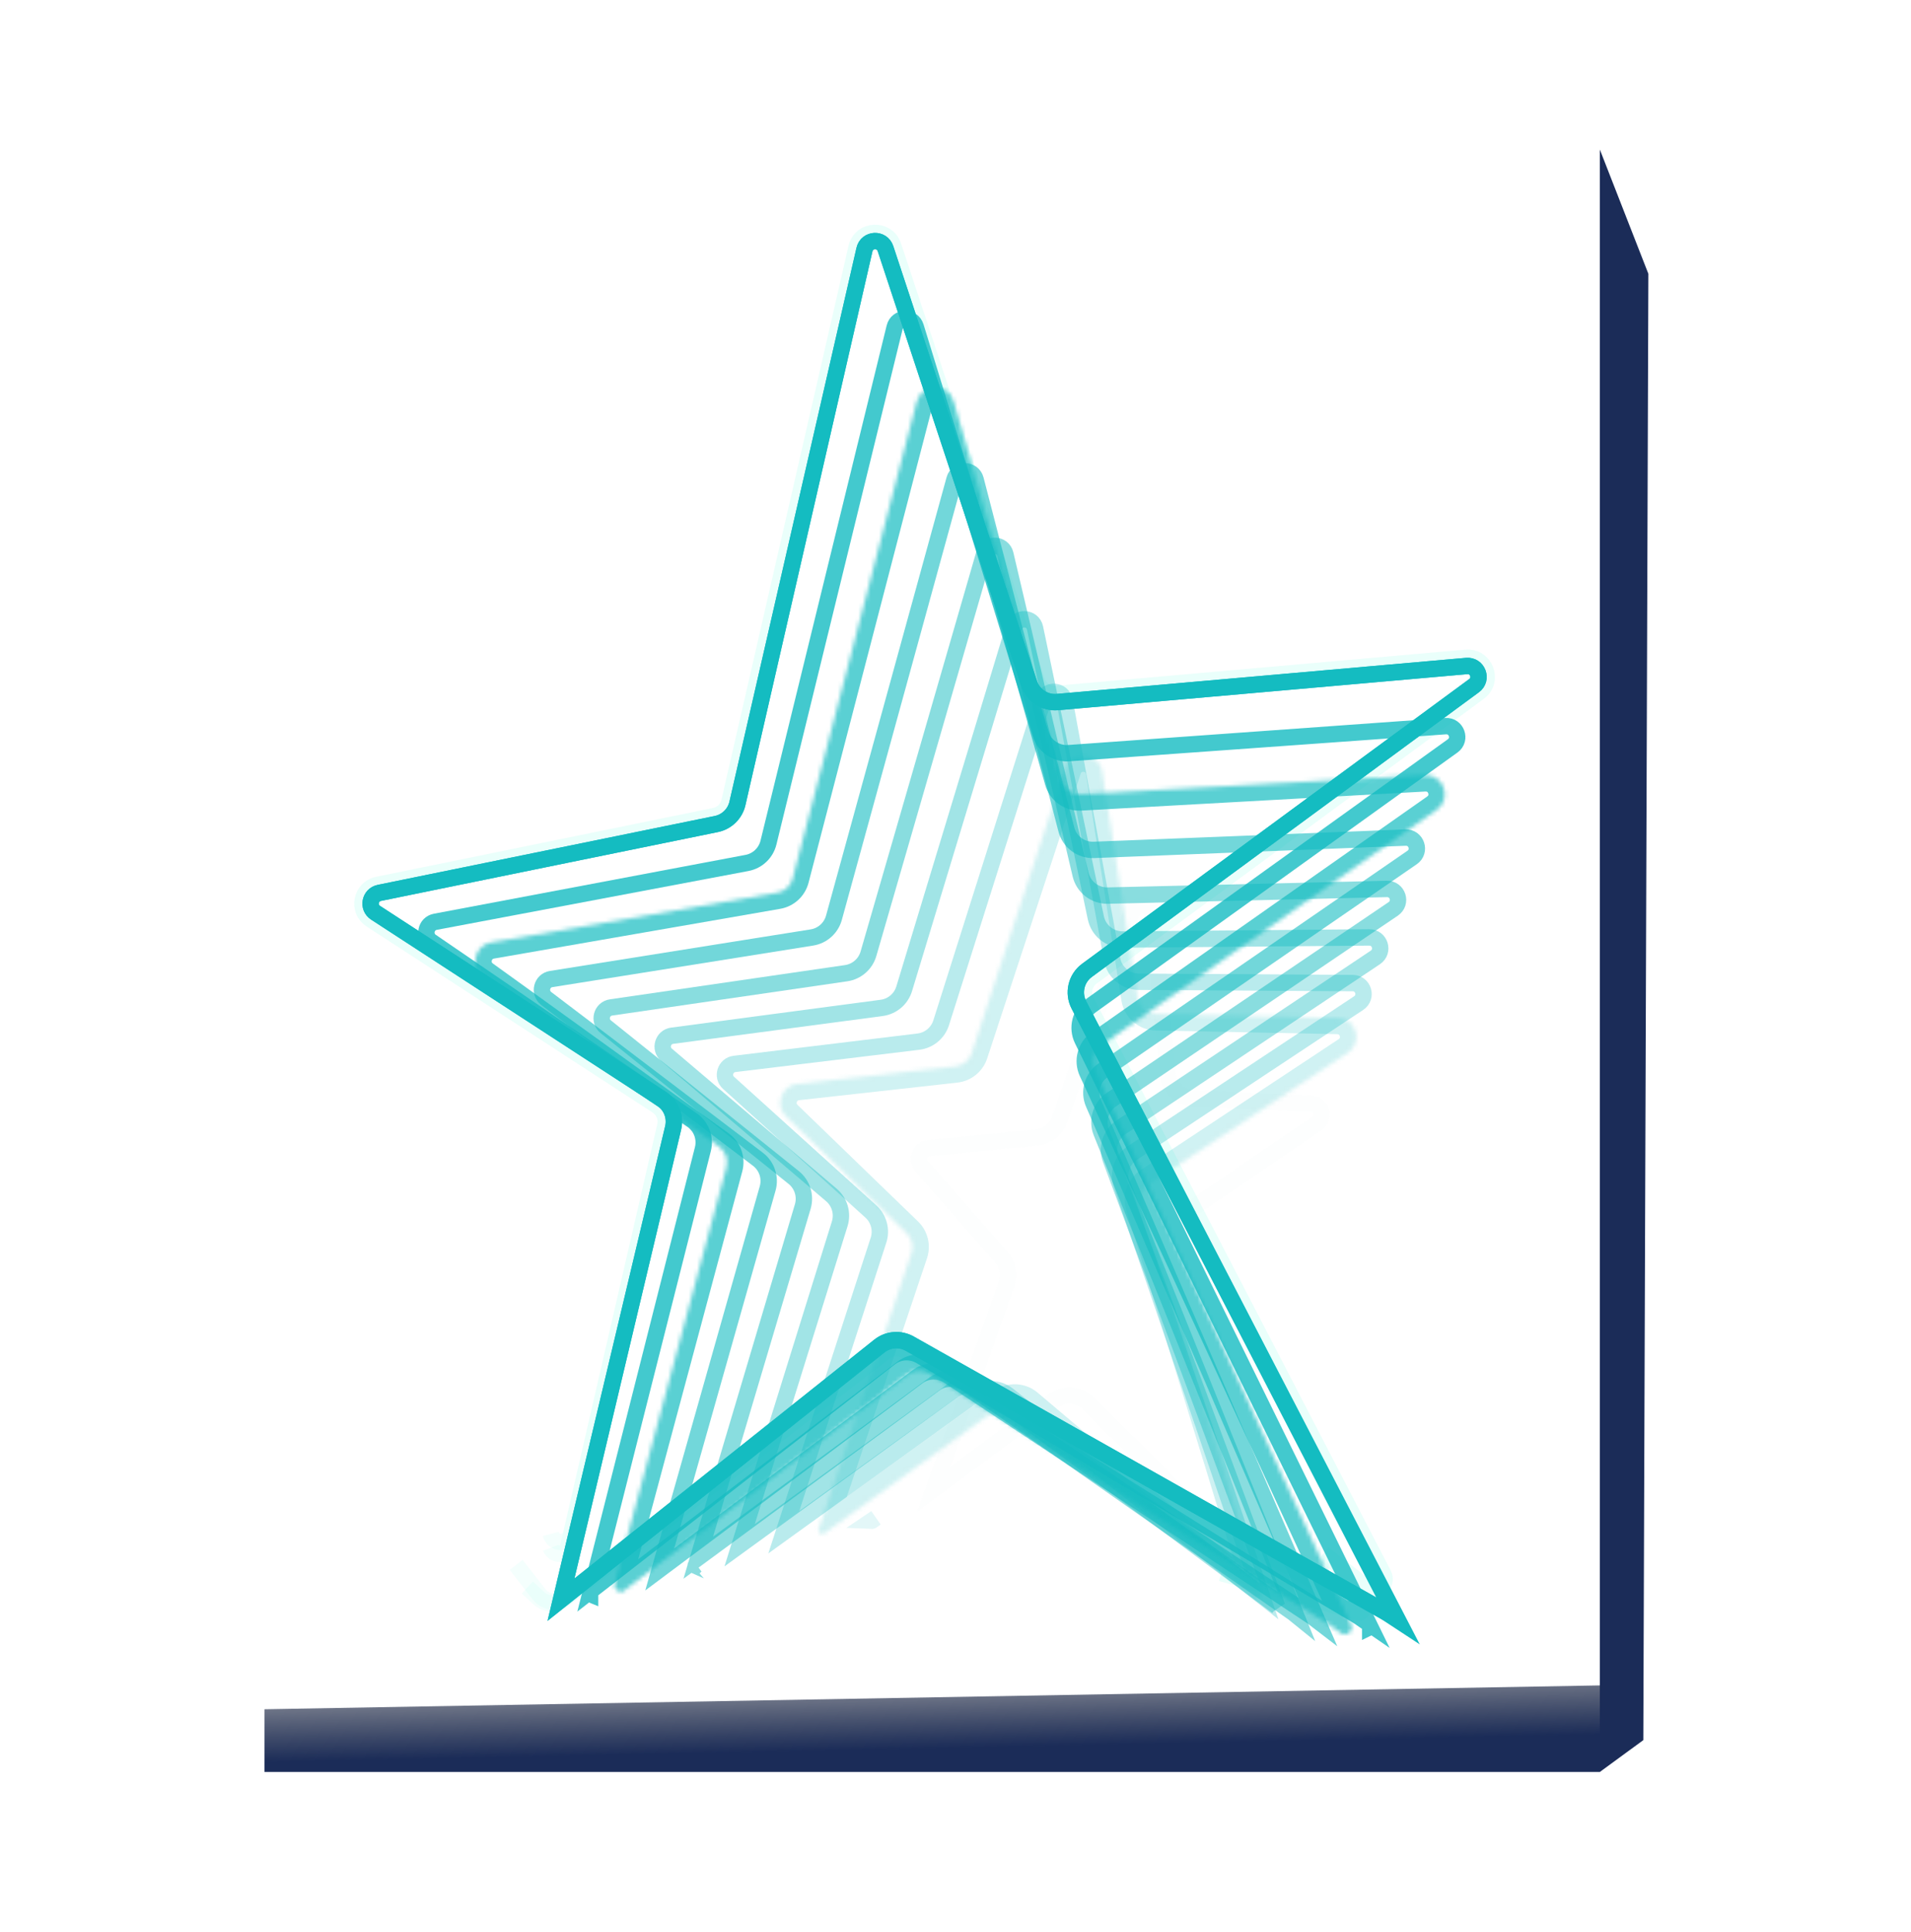
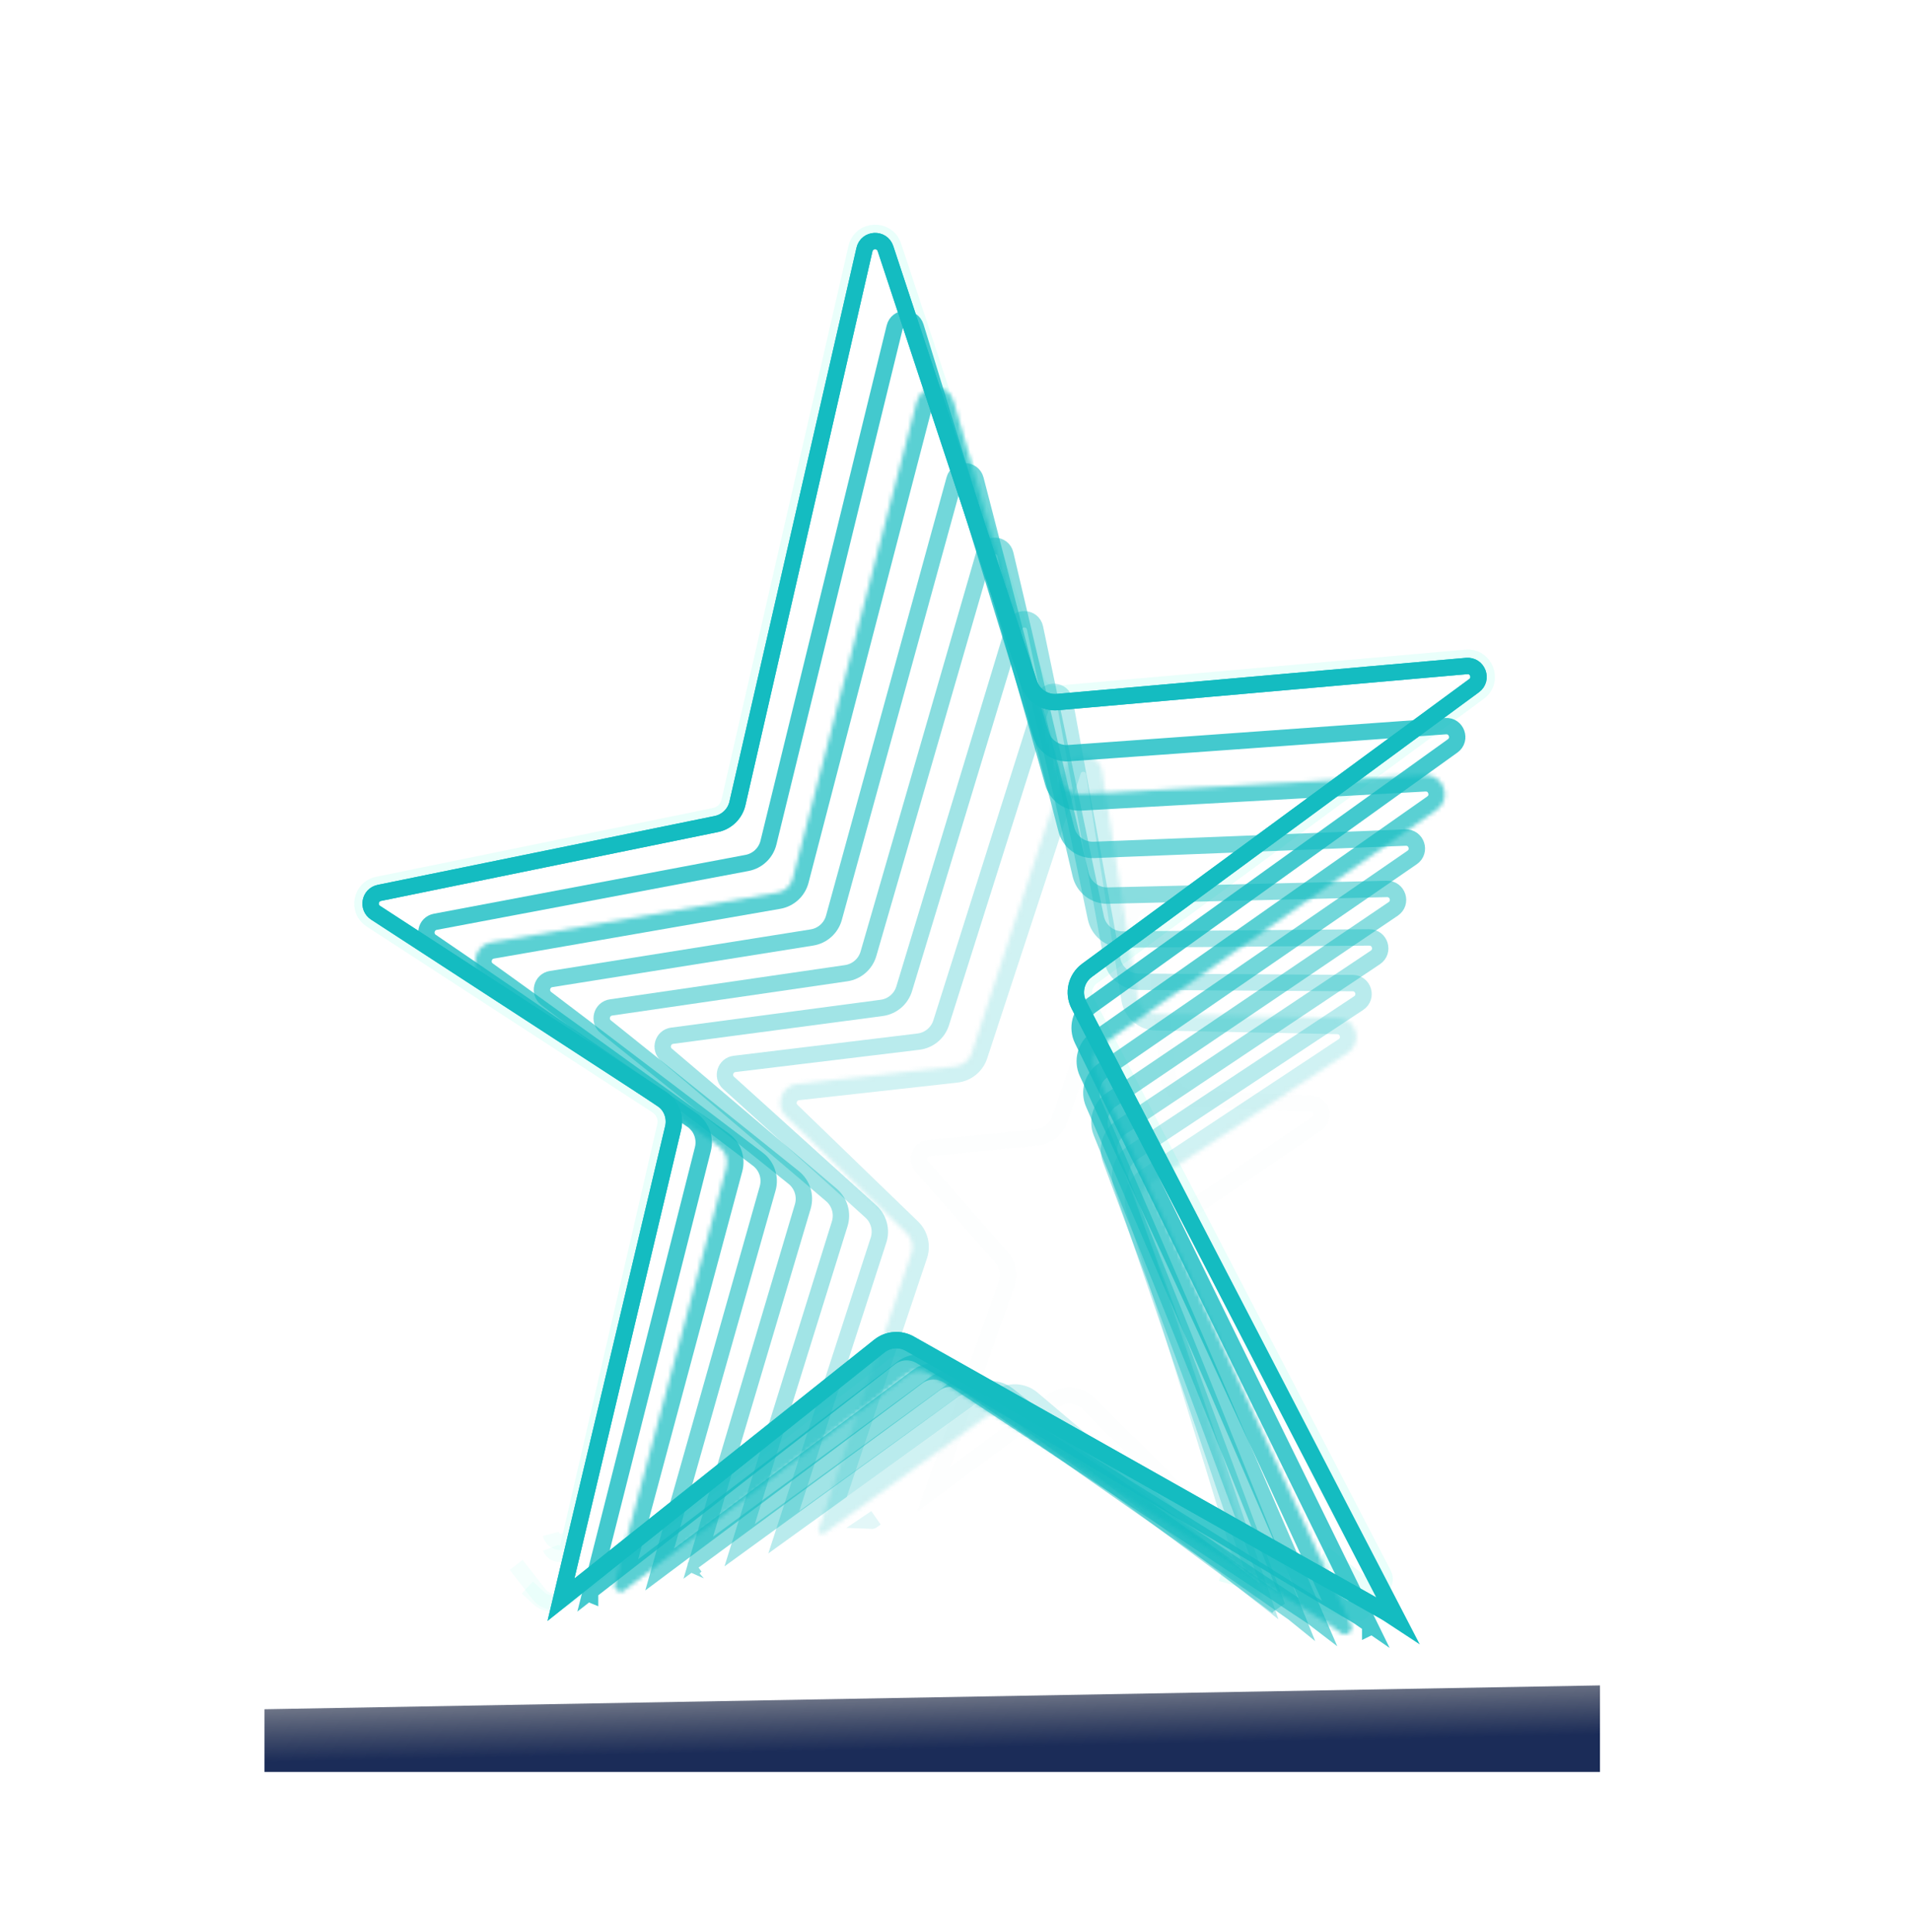
<svg xmlns="http://www.w3.org/2000/svg" width="462" height="467" viewBox="0 0 462 467" fill="none">
  <g clip-path="url(#clip0_3268_3627)">
-     <path opacity="0.5" d="M63.949 42.741L386.773 36.143V424.259L63.949 430.857V42.741Z" fill="url(#paint0_linear_3268_3627)" />
    <g filter="url(#filter0_f_3268_3627)">
      <path d="M133.146 374.115V374.115C133.915 376.178 136.895 375.984 137.39 373.839L160.839 272.158C161.275 270.268 160.483 268.306 158.856 267.249L89.717 222.281C86.254 220.029 87.263 214.711 91.31 213.884L172.775 197.239C174.549 196.876 175.948 195.511 176.353 193.747L207.063 59.88C208.108 55.324 214.484 55.025 215.95 59.463L250.679 164.576C251.352 166.611 253.336 167.916 255.47 167.728L354.398 159.007C359.05 158.597 361.302 164.562 357.54 167.329L263.955 236.144C262.122 237.492 261.543 239.973 262.591 241.992L334.433 380.485C335.74 383.004 332.694 385.528 330.461 383.777L319.936 375.519M124.779 378.241L130.323 385.355C131.885 387.358 134.772 387.724 136.784 386.174L213.832 326.839C215.301 325.708 217.305 325.564 218.92 326.475L328.945 388.537C329.626 388.921 329.191 389.962 328.439 389.746L295.253 380.234" stroke="#24F9D9" stroke-opacity="0.05" stroke-width="3.959" />
    </g>
    <g filter="url(#filter1_f_3268_3627)">
      <path d="M133.146 370.777V370.777C133.8 373.376 137.505 373.34 138.107 370.729L160.839 272.158C161.275 270.268 160.483 268.306 158.856 267.249L89.717 222.281C86.254 220.029 87.263 214.711 91.31 213.884L172.775 197.239C174.549 196.876 175.948 195.511 176.353 193.747L207.063 59.88C208.108 55.324 214.484 55.025 215.95 59.463L250.679 164.576C251.352 166.611 253.336 167.916 255.47 167.728L354.398 159.007C359.05 158.597 361.302 164.562 357.54 167.329L263.955 236.144C262.122 237.492 261.543 239.973 262.591 241.992L334.433 380.485C335.74 383.004 332.694 385.528 330.461 383.777L319.936 375.519M127.479 383.734L130.283 386.327C131.936 387.857 134.452 387.97 136.237 386.596L213.832 326.839C215.301 325.708 217.305 325.564 218.92 326.475L328.945 388.537C329.626 388.921 329.191 389.962 328.439 389.746L295.253 380.234" stroke="#24F9D9" stroke-opacity="0.05" stroke-width="3.959" />
    </g>
    <path d="M334.911 389.635L334.855 389.599L334.798 389.566L219.94 324.778C217.598 323.458 214.69 323.689 212.587 325.364L135.622 386.669L162.738 272.634C163.383 269.922 162.253 267.097 159.916 265.576L90.796 220.622C88.817 219.335 89.394 216.296 91.707 215.823L173.172 199.178C175.706 198.661 177.704 196.71 178.282 194.189L208.992 60.322C209.59 57.719 213.233 57.548 214.071 60.084L248.8 165.197C249.76 168.104 252.594 169.968 255.644 169.699L354.572 160.979C357.23 160.745 358.517 164.153 356.367 165.734L262.782 234.55C260.164 236.475 259.337 240.019 260.834 242.903L338.001 391.662L334.911 389.635ZM135.444 387.17L135.399 387.152L135.444 387.17Z" stroke="#14BCC1" stroke-width="3.959" />
    <path opacity="0.01" d="M225.737 359.973L243.32 310.413C244.119 308.161 243.638 305.653 242.062 303.856L222.804 281.897C221.388 280.282 222.391 277.741 224.529 277.53L250.613 274.953C253.173 274.7 255.352 272.983 256.196 270.554L273.521 220.722C274.451 218.046 278.37 218.516 278.641 221.336L282.31 259.525C282.624 262.797 285.298 265.338 288.582 265.486L316.989 266.76C319.525 266.874 320.454 270.151 318.356 271.578L284.133 294.869C281.88 296.403 280.802 299.163 281.418 301.817L298.207 374.074L263.137 339.244C260.824 336.947 257.18 336.683 254.56 338.624L225.737 359.973Z" stroke="#14BCC1" stroke-width="3.959" />
    <path opacity="0.12" d="M211.746 366.895L211.503 367.071L210.804 367.579C210.767 367.605 210.722 367.619 210.676 367.617L211.746 366.895Z" stroke="#14BCC1" stroke-width="3.959" />
    <g opacity="0.2">
      <mask id="path-7-inside-1_3268_3627" fill="white">
        <path d="M234.897 254.596L257.505 185.766C259.019 181.157 265.706 181.701 266.456 186.494L275.02 241.218C275.366 243.431 277.25 245.076 279.489 245.122L323.37 246.01C327.9 246.102 329.603 251.982 325.824 254.481L277.935 286.144C276.226 287.274 275.465 289.395 276.068 291.353L304.889 385.113C304.9 385.147 304.907 385.183 304.912 385.219C305.038 386.238 303.811 386.847 303.076 386.13L301.679 384.769L248.294 339.646C246.676 338.278 244.334 338.187 242.614 339.425L199.051 370.781C199.009 370.81 198.96 370.826 198.909 370.824C198.143 370.803 197.653 370.001 197.983 369.31L198.116 369.031L220.354 302.88C220.922 301.191 220.468 299.327 219.187 298.088L190.045 269.906C187.236 267.189 188.861 262.427 192.746 261.996L231.018 257.745C232.816 257.545 234.332 256.314 234.897 254.596Z" />
      </mask>
      <path d="M257.505 185.766L261.266 187.002L261.266 187.002L257.505 185.766ZM234.897 254.596L231.135 253.361L231.135 253.361L234.897 254.596ZM231.018 257.745L230.581 253.81L230.581 253.81L231.018 257.745ZM192.746 261.996L193.183 265.93L193.183 265.93L192.746 261.996ZM190.045 269.906L187.293 272.752L187.293 272.752L190.045 269.906ZM219.187 298.088L221.939 295.243L221.939 295.243L219.187 298.088ZM277.935 286.144L275.752 282.841L275.752 282.841L277.935 286.144ZM325.824 254.481L323.64 251.178L323.64 251.178L325.824 254.481ZM323.37 246.01L323.45 242.052L323.45 242.052L323.37 246.01ZM279.489 245.122L279.409 249.08L279.409 249.08L279.489 245.122ZM275.02 241.218L271.108 241.83L271.108 241.83L275.02 241.218ZM266.456 186.494L262.545 187.106L262.545 187.106L266.456 186.494ZM220.354 302.88L216.602 301.619L216.602 301.619L220.354 302.88ZM198.116 369.031L201.689 370.737L201.792 370.52L201.869 370.293L198.116 369.031ZM197.983 369.31L194.411 367.604L194.411 367.604L197.983 369.31ZM242.614 339.425L244.927 342.638L244.927 342.638L242.614 339.425ZM199.051 370.781L201.363 373.994L201.363 373.994L199.051 370.781ZM276.068 291.353L279.852 290.19L279.852 290.19L276.068 291.353ZM304.889 385.113L308.673 383.95L308.673 383.95L304.889 385.113ZM248.294 339.646L250.849 336.622L250.849 336.622L248.294 339.646ZM301.679 384.769L304.443 381.934L304.342 381.836L304.235 381.745L301.679 384.769ZM303.076 386.13L300.312 388.965L300.312 388.965L303.076 386.13ZM304.912 385.219L308.841 384.732L308.841 384.731L304.912 385.219ZM198.909 370.824L198.799 374.782L198.8 374.782L198.909 370.824ZM253.744 184.531L231.135 253.361L238.658 255.831L261.266 187.002L253.744 184.531ZM230.581 253.81L192.309 258.061L193.183 265.93L231.455 261.68L230.581 253.81ZM187.293 272.752L216.435 300.934L221.939 295.243L192.797 267.06L187.293 272.752ZM280.118 289.446L328.007 257.783L323.64 251.178L275.752 282.841L280.118 289.446ZM323.45 242.052L279.569 241.164L279.409 249.08L323.29 249.968L323.45 242.052ZM278.931 240.606L270.367 185.882L262.545 187.106L271.108 241.83L278.931 240.606ZM216.602 301.619L194.364 367.77L201.869 370.293L224.107 304.142L216.602 301.619ZM194.544 367.325L194.411 367.604L201.555 371.016L201.689 370.737L194.544 367.325ZM240.302 336.212L196.738 367.568L201.363 373.994L244.927 342.638L240.302 336.212ZM272.283 292.517L301.105 386.276L308.673 383.95L279.852 290.19L272.283 292.517ZM245.738 342.669L299.124 387.792L304.235 381.745L250.849 336.622L245.738 342.669ZM298.916 387.603L300.312 388.965L305.839 383.296L304.443 381.934L298.916 387.603ZM300.983 385.706C300.649 383.011 303.895 381.4 305.839 383.296L300.312 388.965C303.727 392.294 309.427 389.465 308.841 384.732L300.983 385.706ZM196.738 367.568C197.401 367.091 198.202 366.845 199.018 366.867L198.8 374.782C199.718 374.807 200.618 374.53 201.363 373.994L196.738 367.568ZM194.411 367.604C192.846 370.88 195.171 374.681 198.799 374.782L199.019 366.867C201.116 366.925 202.46 369.122 201.555 371.016L194.411 367.604ZM279.569 241.164C279.249 241.157 278.98 240.922 278.931 240.606L271.108 241.83C271.752 245.94 275.25 248.996 279.409 249.08L279.569 241.164ZM328.007 257.783C335.026 253.142 331.862 242.223 323.45 242.052L323.29 249.968C323.533 249.973 323.635 250.041 323.69 250.086C323.769 250.151 323.86 250.271 323.91 250.444C323.961 250.618 323.948 250.768 323.916 250.865C323.893 250.932 323.843 251.044 323.64 251.178L328.007 257.783ZM275.752 282.841C272.577 284.94 271.165 288.879 272.283 292.517L279.852 290.19C279.766 289.91 279.874 289.607 280.118 289.446L275.752 282.841ZM244.927 342.638C245.173 342.461 245.507 342.474 245.738 342.669L250.849 336.622C247.844 334.082 243.496 333.913 240.302 336.212L244.927 342.638ZM216.435 300.934C216.618 301.111 216.683 301.377 216.602 301.619L224.107 304.142C225.161 301.005 224.318 297.543 221.939 295.243L216.435 300.934ZM192.309 258.061C185.094 258.862 182.075 267.705 187.293 272.752L192.797 267.06C192.664 266.932 192.622 266.825 192.604 266.742C192.582 266.641 192.585 266.511 192.632 266.373C192.679 266.235 192.756 266.13 192.835 266.064C192.9 266.009 192.999 265.951 193.183 265.93L192.309 258.061ZM231.135 253.361C231.055 253.606 230.838 253.782 230.581 253.81L231.455 261.68C234.794 261.309 237.609 259.023 238.658 255.831L231.135 253.361ZM301.105 386.275C301.048 386.09 301.007 385.899 300.983 385.706L308.841 384.731C308.808 384.466 308.752 384.205 308.673 383.95L301.105 386.275ZM261.266 187.002C261.353 186.737 261.457 186.666 261.507 186.636C261.592 186.584 261.745 186.534 261.946 186.55C262.148 186.566 262.291 186.641 262.366 186.706C262.41 186.744 262.502 186.831 262.545 187.106L270.367 185.882C268.974 176.98 256.555 175.971 253.744 184.531L261.266 187.002Z" fill="#14BCC1" mask="url(#path-7-inside-1_3268_3627)" />
    </g>
    <path opacity="0.3" d="M235.722 337.03L189.499 370.339L212.388 299.765C213.19 297.292 212.465 294.578 210.536 292.835L176.136 261.741C174.457 260.223 175.342 257.435 177.588 257.163L222.036 251.778C224.604 251.467 226.753 249.685 227.533 247.219L252.263 169.07C253.093 166.448 256.878 166.684 257.375 169.389L268.864 231.9C269.436 235.017 272.144 237.286 275.312 237.305L327.019 237.625C329.627 237.641 330.634 241.025 328.46 242.464L273.757 278.691C271.256 280.347 270.187 283.481 271.155 286.32L305.025 385.695L243.67 337.206C241.358 335.378 238.113 335.306 235.722 337.03ZM305.948 388.339L305.948 388.339L305.948 388.339Z" stroke="#14BCC1" stroke-width="3.959" />
    <path opacity="0.4" d="M230.534 335.944L178.815 373.503L203.008 295.814C203.795 293.288 202.997 290.537 200.981 288.824L161.145 254.975C159.402 253.494 160.24 250.648 162.507 250.347L213.152 243.621C215.717 243.28 217.846 241.472 218.597 238.996L245.121 151.567C245.914 148.954 249.668 149.118 250.229 151.791L264.931 221.857C265.577 224.933 268.302 227.127 271.445 227.1L331.015 226.588C333.636 226.565 334.683 229.966 332.503 231.422L271.045 272.463C268.501 274.162 267.458 277.387 268.526 280.253L308.782 388.311L308.748 388.281L308.692 388.24L238.346 335.987C236.031 334.267 232.868 334.25 230.534 335.944Z" stroke="#14BCC1" stroke-width="3.959" />
    <path opacity="0.5" d="M225.885 334.54L168.816 376.509L194.076 291.647C194.841 289.076 193.973 286.297 191.88 284.618L146.451 248.181C144.651 246.738 145.439 243.843 147.722 243.511L204.571 235.232C207.131 234.859 209.238 233.023 209.957 230.537L237.952 133.841C238.708 131.233 242.436 131.328 243.057 133.971L261.247 211.391C261.961 214.43 264.707 216.552 267.828 216.478L335.279 214.868C337.912 214.805 339.003 218.215 336.821 219.692L268.693 265.797C266.118 267.54 265.109 270.844 266.272 273.728L313.277 390.356L312.709 389.897L312.656 389.854L312.6 389.815L233.58 334.452C231.261 332.827 228.165 332.863 225.885 334.54ZM168.184 378.47L168.185 378.468C168.185 378.468 168.184 378.469 168.184 378.47L167.697 378.253L168.184 378.47Z" stroke="#14BCC1" stroke-width="3.959" />
    <path opacity="0.6" d="M221.772 332.798L159.501 379.344L185.589 287.257C186.329 284.644 185.393 281.845 183.23 280.203L132.064 241.356C130.213 239.951 130.95 237.014 133.245 236.648L196.288 226.601C198.844 226.194 200.925 224.33 201.611 221.835L230.759 115.868C231.476 113.263 235.18 113.29 235.859 115.905L257.803 200.497C258.582 203.501 261.349 205.556 264.45 205.433L339.79 202.455C342.433 202.35 343.569 205.766 341.39 207.266L266.7 258.684C264.104 260.471 263.134 263.845 264.386 266.738L318.464 391.73L317.291 390.832L317.238 390.791L317.181 390.753L229.366 332.582C227.043 331.043 224.003 331.129 221.772 332.798ZM319.787 392.743L319.786 392.741L319.787 392.743ZM157.694 380.695C157.696 380.694 157.697 380.692 157.699 380.691L157.694 380.695L157.694 380.695Z" stroke="#14BCC1" stroke-width="3.959" />
    <g opacity="0.7">
      <mask id="path-13-inside-2_3268_3627" fill="white">
        <path d="M191.638 212.383L221.622 97.132C222.808 92.576 229.252 92.506 230.536 97.036L256.492 188.631C257.081 190.71 259.034 192.103 261.192 191.983L344.414 187.364C349.051 187.107 351.125 193.086 347.324 195.755L266.194 252.731C264.367 254.014 263.719 256.42 264.655 258.446L326.691 392.817C326.717 392.873 326.737 392.93 326.752 392.99C327.122 394.498 325.41 395.649 324.153 394.736L321.367 392.713L224.642 332.034C223.012 331.012 220.919 331.107 219.388 332.273L150.529 384.738C150.469 384.784 150.397 384.81 150.322 384.814C149.071 384.875 148.185 383.611 148.668 382.456L148.735 382.296L175.629 282.118C176.126 280.264 175.425 278.295 173.867 277.173L116.833 236.099C113.513 233.708 114.711 228.501 118.741 227.8L187.959 215.771C189.743 215.46 191.182 214.136 191.638 212.383Z" />
      </mask>
      <path d="M221.622 97.132L217.791 96.135L217.791 96.135L221.622 97.132ZM191.638 212.383L195.469 213.38L195.469 213.38L191.638 212.383ZM187.959 215.771L188.637 219.671L188.637 219.671L187.959 215.771ZM118.741 227.8L119.419 231.701L119.419 231.701L118.741 227.8ZM116.833 236.099L114.519 239.311L114.519 239.311L116.833 236.099ZM173.867 277.173L176.181 273.96L176.181 273.96L173.867 277.173ZM266.194 252.731L268.469 255.971L268.469 255.971L266.194 252.731ZM347.324 195.755L345.049 192.516L345.049 192.516L347.324 195.755ZM344.414 187.364L344.633 191.317L344.633 191.317L344.414 187.364ZM261.192 191.983L260.972 188.03L260.972 188.03L261.192 191.983ZM256.492 188.631L260.301 187.551L260.301 187.551L256.492 188.631ZM230.536 97.036L234.345 95.956L234.345 95.956L230.536 97.036ZM175.629 282.118L179.452 283.144L179.452 283.144L175.629 282.118ZM148.735 382.296L152.387 383.826L152.489 383.58L152.559 383.323L148.735 382.296ZM148.668 382.456L145.017 380.926L145.017 380.927L148.668 382.456ZM219.388 332.273L221.787 335.422L221.787 335.422L219.388 332.273ZM150.529 384.738L148.13 381.589L148.129 381.589L150.529 384.738ZM264.655 258.446L261.061 260.106L261.061 260.106L264.655 258.446ZM326.691 392.817L330.286 391.159L330.286 391.158L326.691 392.817ZM224.642 332.034L226.746 328.681L226.746 328.68L224.642 332.034ZM321.367 392.713L323.693 389.51L323.584 389.431L323.47 389.36L321.367 392.713ZM324.153 394.736L326.479 391.533L326.479 391.533L324.153 394.736ZM326.752 392.99L330.596 392.045L330.596 392.045L326.752 392.99ZM150.322 384.814L150.515 388.768L150.516 388.768L150.322 384.814ZM217.791 96.135L187.807 211.386L195.469 213.38L225.454 98.129L217.791 96.135ZM187.281 211.87L118.063 223.9L119.419 231.701L188.637 219.671L187.281 211.87ZM114.519 239.311L171.554 280.385L176.181 273.96L119.146 232.886L114.519 239.311ZM268.469 255.971L349.599 198.995L345.049 192.516L263.919 249.491L268.469 255.971ZM344.194 183.411L260.972 188.03L261.411 195.936L344.633 191.317L344.194 183.411ZM260.301 187.551L234.345 95.956L226.727 98.115L252.683 189.71L260.301 187.551ZM171.805 281.092L144.912 381.27L152.559 383.323L179.452 283.144L171.805 281.092ZM145.084 380.767L145.017 380.926L152.32 383.985L152.387 383.826L145.084 380.767ZM216.989 329.124L148.13 381.589L152.928 387.887L221.787 335.422L216.989 329.124ZM261.061 260.106L323.097 394.477L330.286 391.158L268.249 256.787L261.061 260.106ZM222.538 335.388L319.263 396.067L323.47 389.36L226.746 328.681L222.538 335.388ZM319.04 395.917L321.827 397.94L326.479 391.533L323.693 389.51L319.04 395.917ZM322.907 393.934C322.398 391.86 324.751 390.279 326.479 391.533L321.827 397.94C326.068 401.02 331.846 397.136 330.596 392.045L322.907 393.934ZM148.129 381.589C148.707 381.149 149.404 380.895 150.127 380.86L150.516 388.768C151.389 388.725 152.231 388.418 152.929 387.886L148.129 381.589ZM145.017 380.927C143.408 384.767 146.356 388.971 150.515 388.768L150.128 380.86C151.786 380.779 152.961 382.454 152.32 383.985L145.017 380.927ZM260.972 188.03C260.664 188.047 260.385 187.848 260.301 187.551L252.683 189.71C253.777 193.572 257.403 196.158 261.411 195.936L260.972 188.03ZM349.599 198.995C356.658 194.038 352.807 182.933 344.194 183.411L344.633 191.317C344.888 191.303 344.994 191.367 345.048 191.405C345.131 191.465 345.231 191.582 345.293 191.759C345.355 191.937 345.348 192.091 345.32 192.189C345.302 192.253 345.258 192.369 345.049 192.516L349.599 198.995ZM263.919 249.491C260.526 251.874 259.323 256.342 261.061 260.106L268.249 256.787C268.115 256.498 268.208 256.154 268.469 255.971L263.919 249.491ZM221.787 335.422C222.006 335.255 222.305 335.241 222.538 335.388L226.746 328.68C223.719 326.782 219.831 326.958 216.989 329.124L221.787 335.422ZM171.554 280.385C171.776 280.545 171.876 280.827 171.805 281.092L179.452 283.144C180.377 279.701 179.074 276.044 176.181 273.96L171.554 280.385ZM118.063 223.9C110.578 225.201 108.355 234.871 114.519 239.311L119.146 232.886C118.984 232.769 118.929 232.665 118.901 232.587C118.867 232.489 118.854 232.354 118.889 232.203C118.924 232.052 118.995 231.936 119.068 231.863C119.126 231.805 119.221 231.735 119.419 231.701L118.063 223.9ZM187.807 211.386C187.742 211.637 187.536 211.826 187.281 211.87L188.637 219.671C191.951 219.095 194.622 216.635 195.469 213.38L187.807 211.386ZM323.097 394.476C323.016 394.302 322.953 394.12 322.907 393.935L330.596 392.045C330.521 391.74 330.417 391.444 330.286 391.159L323.097 394.476ZM225.454 98.129C225.52 97.875 225.615 97.795 225.667 97.757C225.748 97.697 225.893 97.637 226.085 97.635C226.277 97.633 226.423 97.69 226.506 97.748C226.559 97.784 226.656 97.863 226.727 98.115L234.345 95.956C231.961 87.544 219.993 87.673 217.791 96.135L225.454 98.129Z" fill="#14BCC1" mask="url(#path-13-inside-2_3268_3627)" />
    </g>
    <path opacity="0.8" d="M142.91 384.44L169.928 277.761C170.607 275.078 169.541 272.257 167.257 270.695L104.235 227.583C102.296 226.257 102.927 223.248 105.236 222.812L180.597 208.583C183.139 208.103 185.166 206.181 185.782 203.669L216.287 79.118C216.925 76.515 220.587 76.409 221.373 78.971L251.593 177.405C252.495 180.344 255.307 182.27 258.372 182.05L349.461 175.518C352.116 175.327 353.351 178.741 351.189 180.294L263.756 243.07C261.14 244.948 260.262 248.442 261.68 251.334L330.847 392.399L328.411 390.719L328.356 390.681L328.299 390.647L222.558 327.762C220.223 326.373 217.276 326.557 215.133 328.226L142.91 384.44ZM142.652 385.307L142.652 385.306C142.652 385.306 142.652 385.307 142.652 385.307L142.514 385.251L142.652 385.307ZM331.255 393.23L331.255 393.232L332.117 392.809L332.118 392.809L331.255 393.232C331.255 393.231 331.255 393.231 331.255 393.23ZM332.118 392.808L332.118 392.809L333.032 392.36L332.118 392.808Z" stroke="#14BCC1" stroke-width="3.959" />
    <path d="M135.622 386.669L162.738 272.634C163.383 269.922 162.253 267.097 159.916 265.577L90.796 220.622C88.817 219.335 89.394 216.296 91.707 215.824L173.172 199.179C175.706 198.661 177.704 196.71 178.282 194.19L208.992 60.323C209.59 57.719 213.233 57.549 214.071 60.085L248.8 165.197C249.76 168.104 252.594 169.969 255.644 169.7L354.572 160.98C357.23 160.745 358.517 164.154 356.367 165.735L262.779 234.552C260.163 236.476 259.335 240.017 260.827 242.9L336.303 388.754C336.607 389.445 335.862 390.141 335.19 389.778L334.798 389.567L334.765 389.549L219.94 324.779C217.598 323.458 214.69 323.69 212.587 325.365L135.622 386.669ZM135.444 387.17L135.399 387.153L135.444 387.17Z" stroke="#14BCC1" stroke-width="3.959" />
-     <path d="M398.506 66.18L386.773 36.143L386.775 428.305L397.286 420.609L398.506 66.18Z" fill="#1B2C58" />
    <path d="M386.808 407.383L63.949 413.149V428.305H386.808V407.383Z" fill="url(#paint1_linear_3268_3627)" />
  </g>
  <defs>
    <filter id="filter0_f_3268_3627" x="68.478" y="37.159" width="310.095" height="371.761" filterUnits="userSpaceOnUse" color-interpolation-filters="sRGB">
      <feFlood flood-opacity="0" result="BackgroundImageFix" />
      <feBlend mode="normal" in="SourceGraphic" in2="BackgroundImageFix" result="shape" />
      <feGaussianBlur stdDeviation="8.577" result="effect1_foregroundBlur_3268_3627" />
    </filter>
    <filter id="filter1_f_3268_3627" x="28.89" y="-2.429" width="389.271" height="450.937" filterUnits="userSpaceOnUse" color-interpolation-filters="sRGB">
      <feFlood flood-opacity="0" result="BackgroundImageFix" />
      <feBlend mode="normal" in="SourceGraphic" in2="BackgroundImageFix" result="shape" />
      <feGaussianBlur stdDeviation="28.372" result="effect1_foregroundBlur_3268_3627" />
    </filter>
    <linearGradient id="paint0_linear_3268_3627" x1="228.528" y1="42.741" x2="228.528" y2="430.857" gradientUnits="userSpaceOnUse">
      <stop stop-color="white" stop-opacity="0.2" />
      <stop offset="1" stop-color="white" stop-opacity="0.01" />
    </linearGradient>
    <linearGradient id="paint1_linear_3268_3627" x1="219.286" y1="387.492" x2="220.022" y2="422.733" gradientUnits="userSpaceOnUse">
      <stop offset="0.499" stop-color="#000A25" stop-opacity="0.43" />
      <stop offset="1" stop-color="#1B2C58" />
    </linearGradient>
    <clipPath id="clip0_3268_3627">
      <rect width="461" height="467" fill="white" transform="translate(0.727)" />
    </clipPath>
  </defs>
</svg>